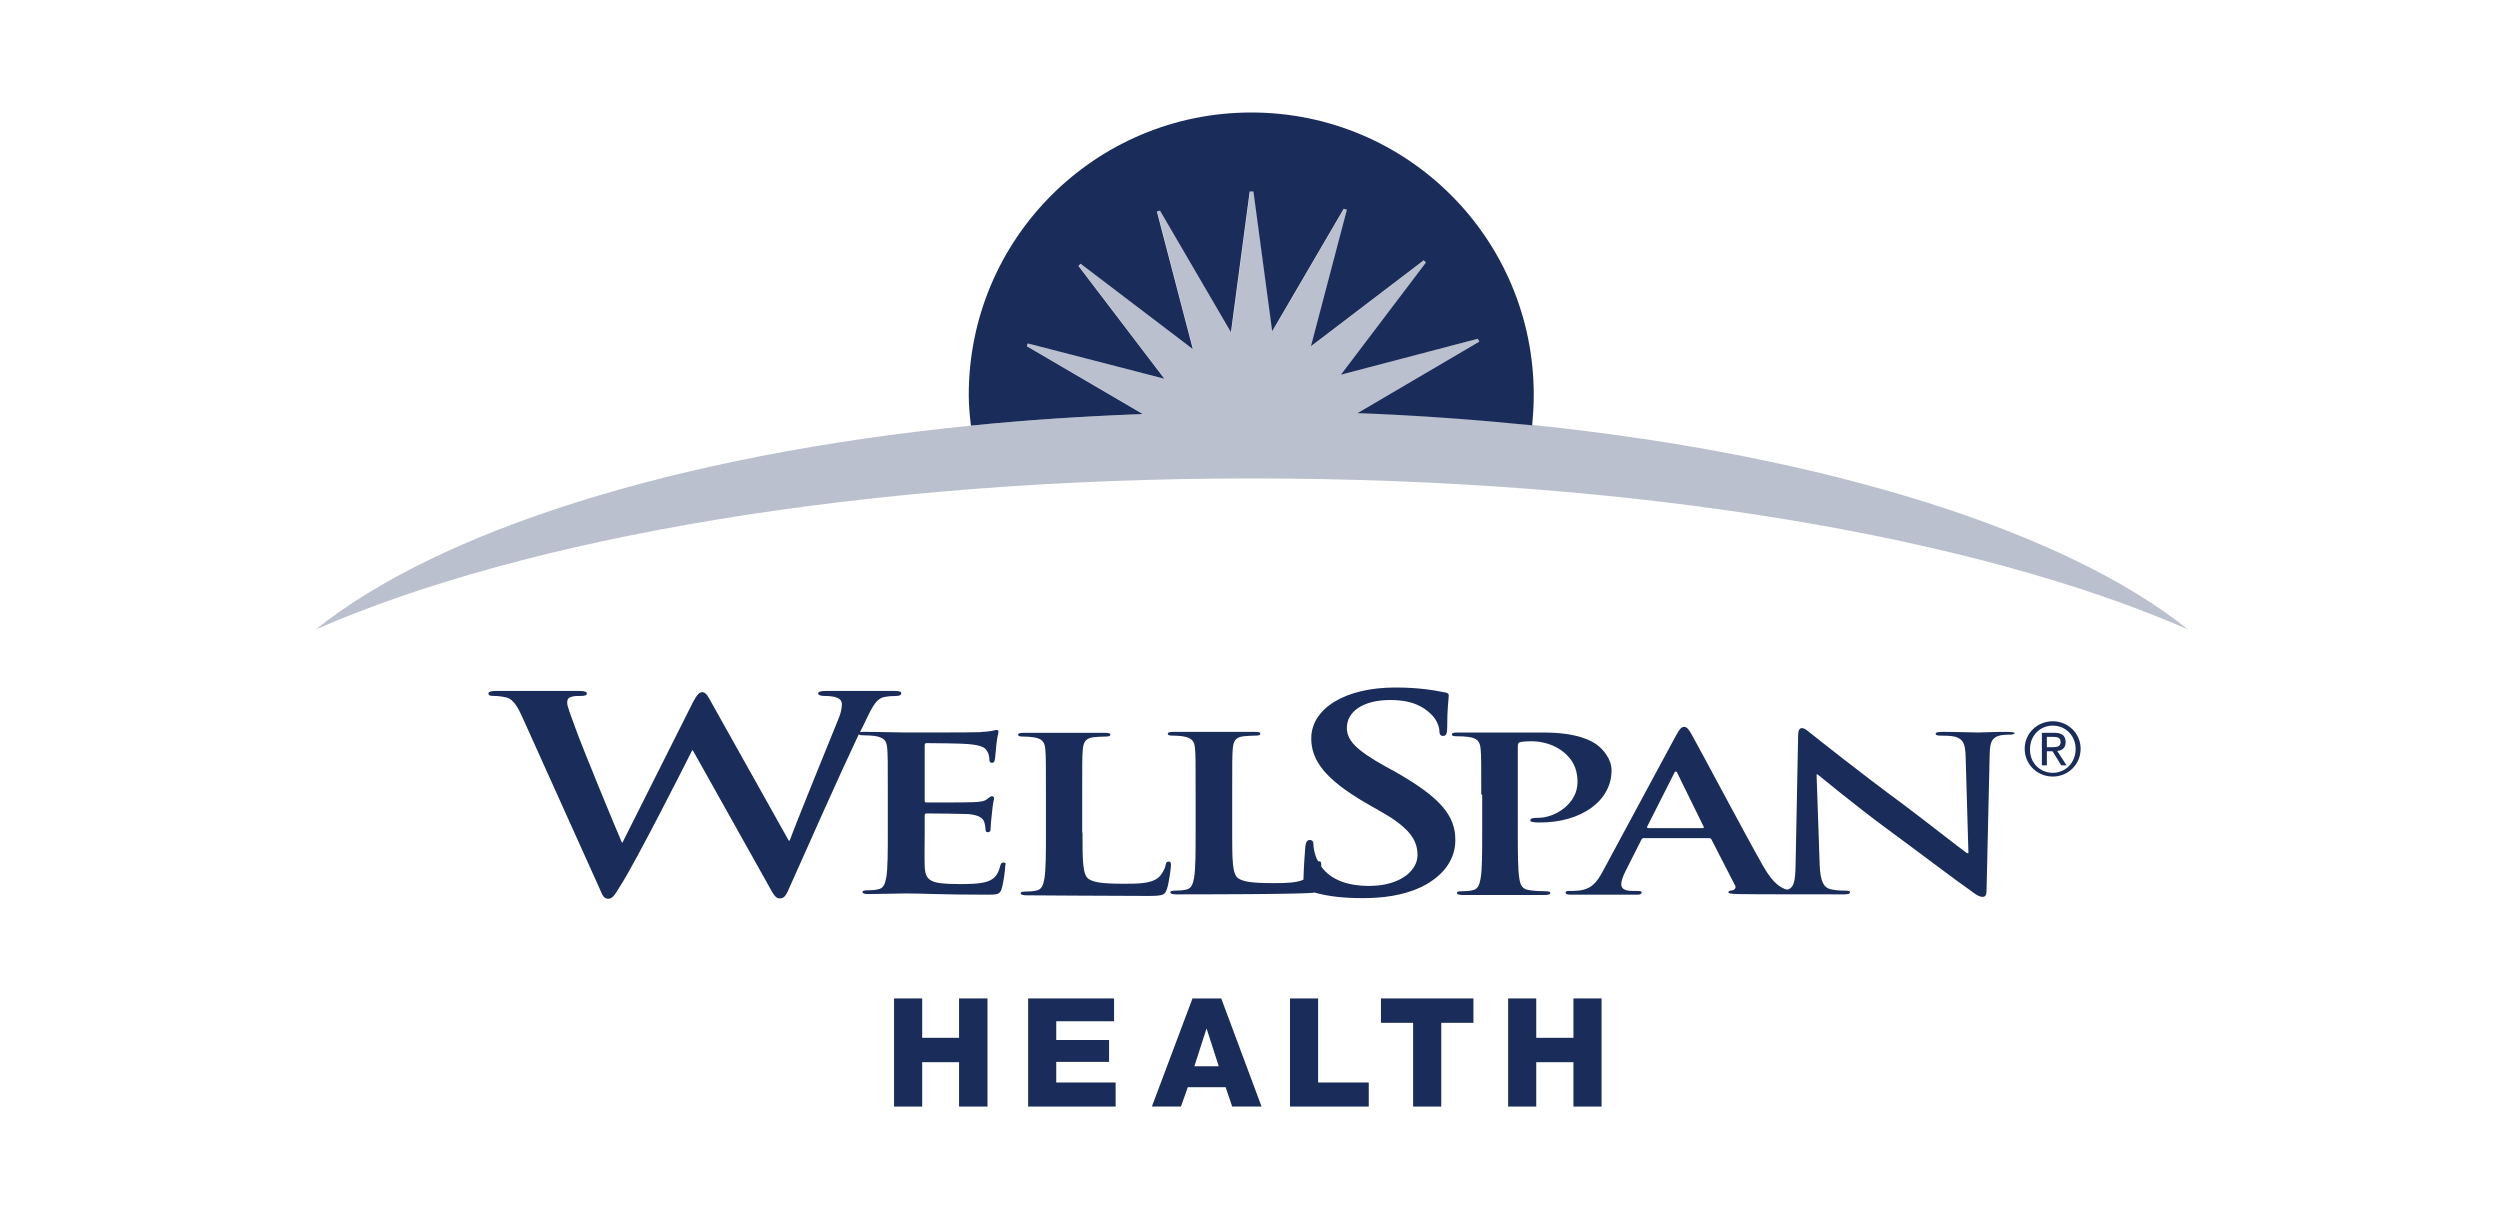
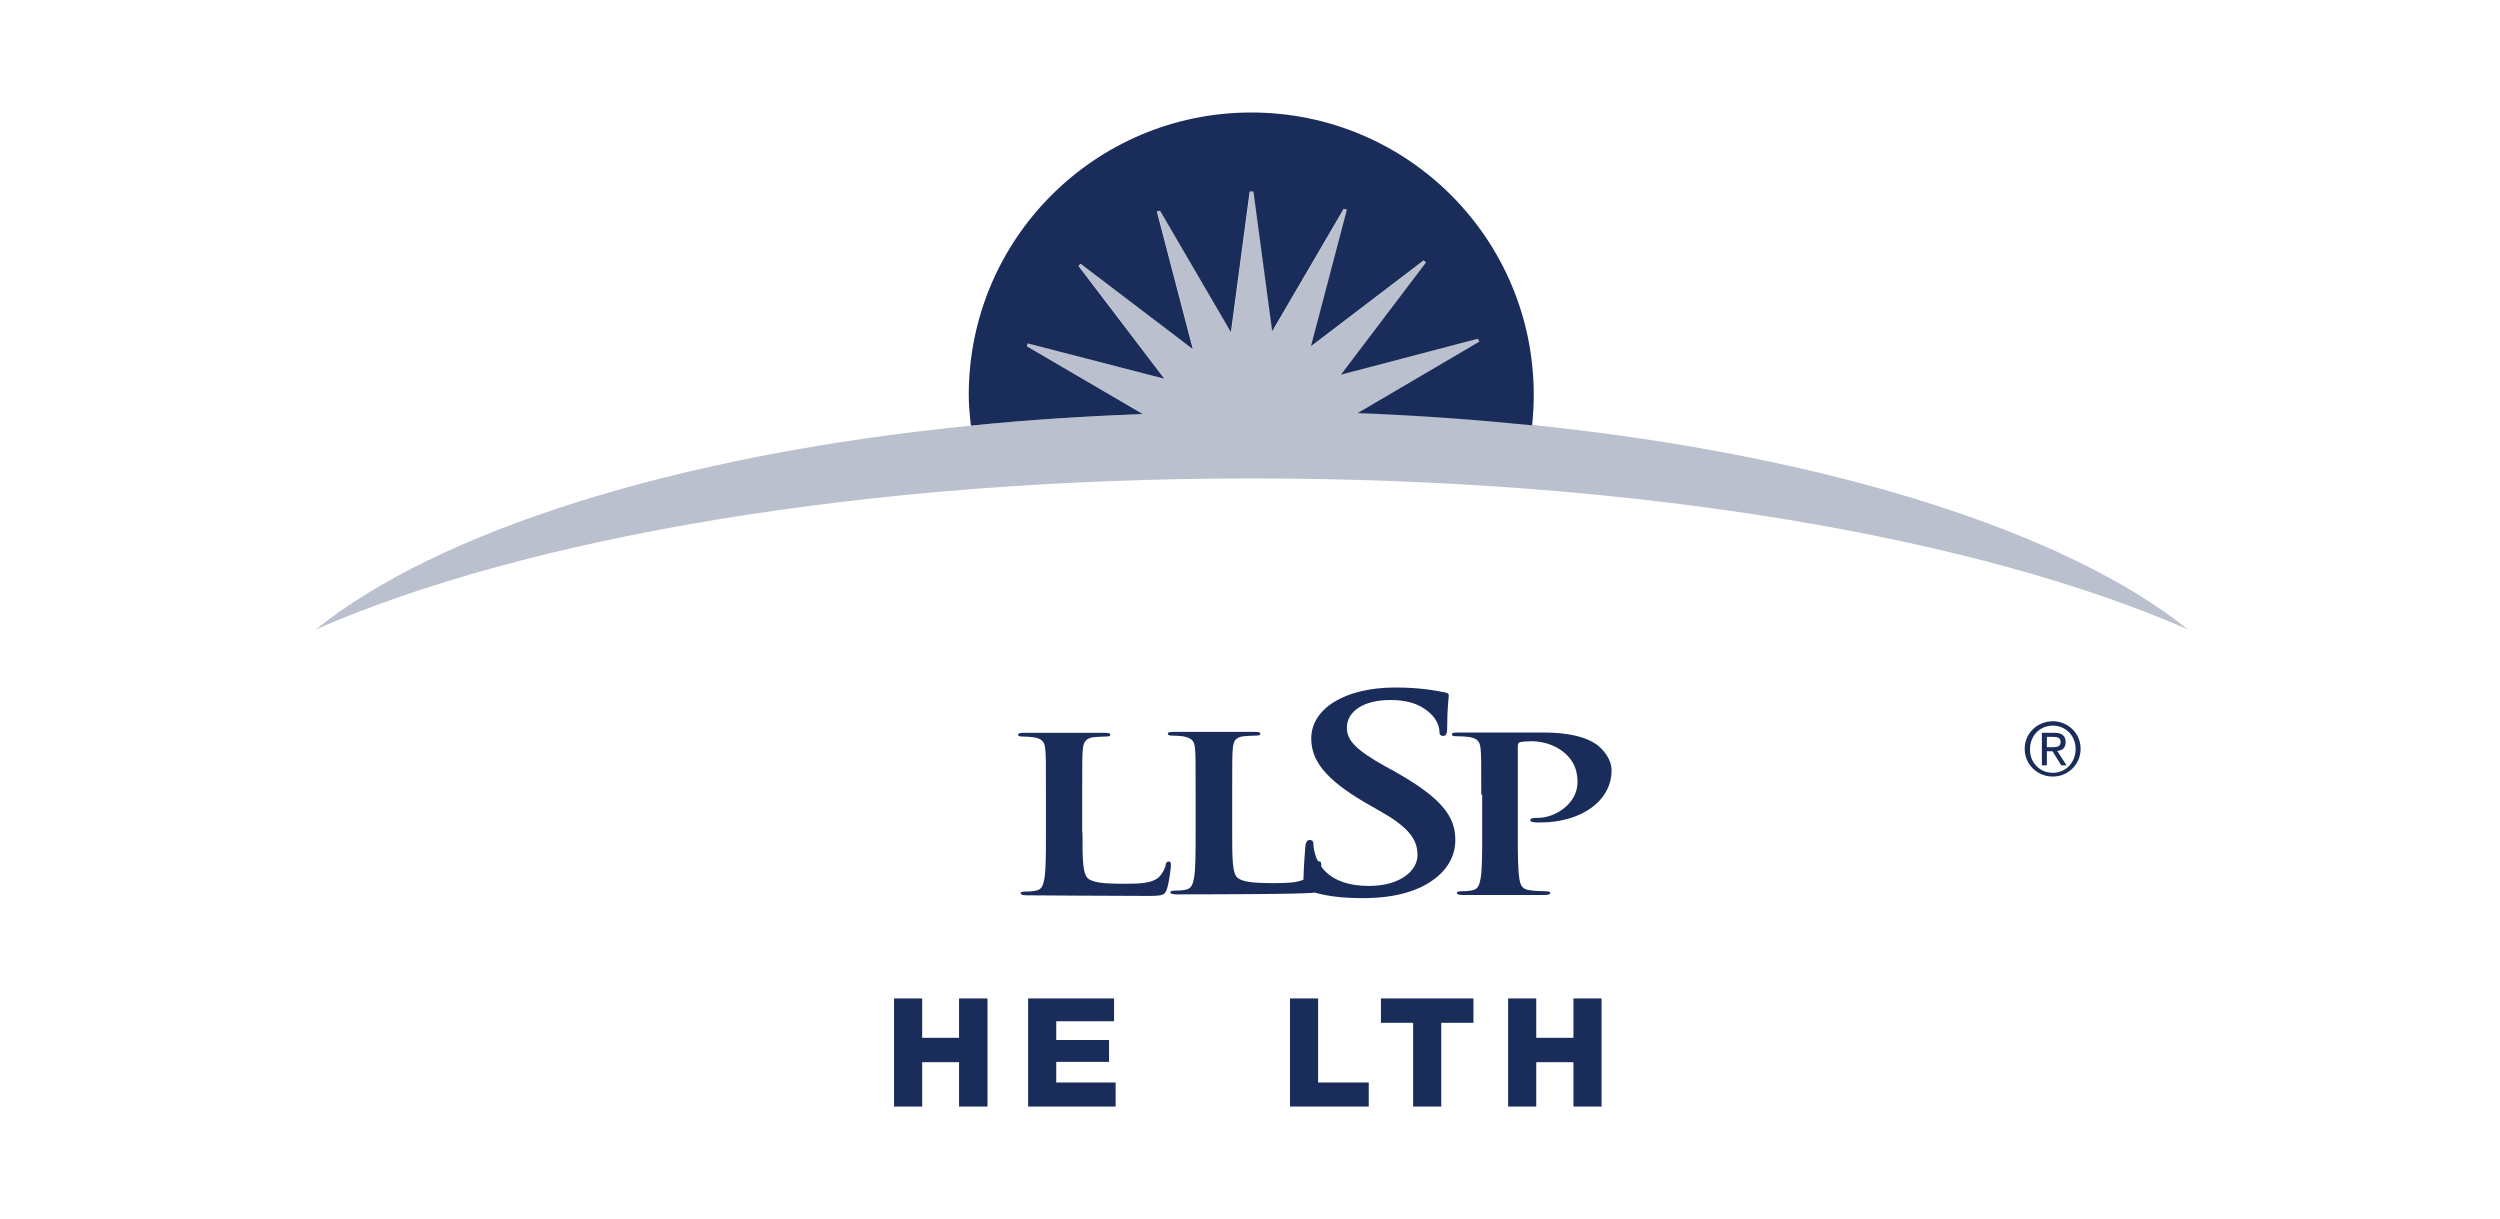
<svg xmlns="http://www.w3.org/2000/svg" version="1.1" id="Layer_1" x="0px" y="0px" viewBox="0 0 800 390.1" style="enable-background:new 0 0 800 390.1;" xml:space="preserve">
  <style type="text/css">
	.st0{fill-rule:evenodd;clip-rule:evenodd;fill:#1A2C5A;}
	.st1{fill:#1A2C5A;}
	.st2{opacity:0.3;fill:#1A2C5A;}
</style>
  <g>
    <polygon class="st0" points="286.1,319.5 295.1,319.5 295.1,332.1 306.9,332.1 306.9,319.5 316,319.5 316,354.1 306.9,354.1    306.9,339.9 295.1,339.9 295.1,354.1 286.1,354.1 286.1,319.5  " />
    <polygon class="st0" points="329,319.5 356.5,319.5 356.5,326.8 338,326.8 338,332.8 354.9,332.8 354.9,339.8 338,339.8 338,346.4    357,346.4 357,354.1 329,354.1 329,319.5  " />
-     <path class="st0" d="M386.1,329.1L386.1,329.1l3.9,12.1h-7.8L386.1,329.1L386.1,329.1z M368.6,354.1h9.3l2.2-6.2h12.1l2.1,6.2h9.4   l-12.9-34.6h-9.2L368.6,354.1L368.6,354.1z" />
    <polygon class="st0" points="412.8,319.5 421.8,319.5 421.8,346.4 438,346.4 438,354.1 412.8,354.1 412.8,319.5  " />
    <polygon class="st0" points="471.5,327.3 461.2,327.3 461.2,354.1 452.2,354.1 452.2,327.3 441.9,327.3 441.9,319.5 471.5,319.5    471.5,327.3  " />
    <polygon class="st0" points="482.6,319.5 491.6,319.5 491.6,332.1 503.5,332.1 503.5,319.5 512.5,319.5 512.5,354.1 503.5,354.1    503.5,339.9 491.6,339.9 491.6,354.1 482.6,354.1 482.6,319.5  " />
-     <path class="st0" d="M321.1,276c-0.6,0-0.8,0.3-1,1c-0.7,2.8-1.8,4.3-4.2,5.1c-2.4,0.8-6.3,0.8-8.8,0.8c-9.5,0-11-1-11.2-5.8   c-0.1-2,0-8.4,0-10.7V261c0-0.4,0.1-0.7,0.6-0.7c2.2,0,11.5,0.1,13.3,0.2c3.5,0.3,4.8,1.3,5.2,2.7c0.3,0.9,0.3,1.8,0.4,2.5   c0,0.4,0.2,0.6,0.8,0.6c0.8,0,0.8-0.8,0.8-1.3c0-0.5,0.2-3.2,0.4-4.6c0.3-3.5,0.7-4.6,0.7-5c0-0.4-0.3-0.6-0.7-0.6   c-0.5,0-0.8,0.4-1.5,0.9c-0.8,0.7-2.2,0.9-4.5,1c-2.1,0.1-12.9,0.1-14.9,0.1c-0.6,0-0.6-0.3-0.6-0.8v-17.5c0-0.5,0.2-0.7,0.6-0.7   c1.9,0,11.7,0.1,13.3,0.3c4.7,0.4,5.6,1.3,6.2,2.5c0.5,0.8,0.6,2,0.6,2.5c0,0.6,0.2,1,0.8,1c0.7,0,0.8-0.4,0.9-0.8   c0.2-0.8,0.4-3.9,0.5-4.6c0.3-3.2,0.7-4,0.7-4.5c0-0.4-0.1-0.6-0.6-0.6c-0.5,0-1,0.2-1.5,0.3c-0.7,0.1-2.2,0.3-4,0.4   c-1.8,0.1-20.3,0.1-23.3,0.1c-2.6,0-8.5-0.2-13.4-0.2c-0.7,0-1.2,0-1.5,0.1c0.3-0.7,0.7-1.4,1-2c2.4-4.9,3.7-8.4,6.5-9.2   c1.3-0.3,2.9-0.4,4.1-0.4c1.1,0,1.6-0.3,1.6-0.9c0-0.5-0.8-0.7-2.1-0.7c-3.9,0-15.6,0-21.8,0c-1.7,0-2.7,0.2-2.7,0.8   c0,0.5,0.8,0.8,2,0.8c4.5,0,5.6,1.2,5.6,2.6c0,1.2-0.3,3-1.2,5c-4.1,10.1-13.4,32.9-15.5,38.7h-0.3l-24.3-43.4   c-1.5-2.7-2.1-4.1-3.4-4.1c-0.9,0-1.6,0.7-2.9,3.1l-22.6,45H199c-2.1-4.8-12.9-31-14.9-36.7c-1.4-3.9-2.6-6.8-2.6-8   c0-0.9,0.2-1.6,1.3-1.9c0.8-0.3,2-0.3,2.9-0.3c1.2,0,2.1-0.1,2.1-0.8c0-0.5-0.8-0.8-2.4-0.8c-6.8,0-20.4,0-26.5,0   c-1.6,0-2.6,0.2-2.6,0.8c0,0.7,0.7,0.8,1.9,0.8c1,0,3.4,0.2,4.7,0.8c1.6,0.9,2.9,2.9,4.3,6.1l24.7,54.8c0.9,2.3,1.5,3.2,2.7,3.2   c1.4,0,2-1,4.2-4.6c5-7.9,20.5-38.5,22.7-42.9h0.2l24.2,43.2c1.7,3.2,2.4,4.2,3.6,4.2c1.5,0,2.1-1,3.4-4.1   c5.3-11.9,16.1-36.2,21.9-48.4c0.2,0.2,0.7,0.3,1.5,0.3c1.3,0,2.9,0.1,3.6,0.2c3.1,0.5,3.8,1.6,4,3.9c0.2,2.2,0.2,4.2,0.2,14.6   v12.1c0,6.4,0,11.8-0.5,14.7c-0.4,2-0.8,3.5-2.7,3.8c-0.8,0.2-2,0.3-3.4,0.3c-1.1,0-1.5,0.2-1.5,0.5c0,0.5,0.6,0.7,1.9,0.7   c3.7,0,9.6-0.2,11.8-0.2c5.5,0,11.8,0.4,25.8,0.4c3.5,0,4.4,0,5-1.8c0.5-1.4,1.2-6.1,1.2-7.7C321.9,276.5,321.9,276,321.1,276   L321.1,276z" />
    <path class="st0" d="M346.4,266.4c0,8.8,0,13.6,2,14.9c1.6,1,4,1.5,11.3,1.5c4.9,0,8.6-0.1,10.9-1.9c1.1-0.9,2.2-2.8,2.4-4.1   c0.1-0.6,0.3-1.1,1-1.1c0.6,0,0.7,0.4,0.7,1.2c0,0.7-0.6,5.9-1.4,7.9c-0.6,1.5-1,1.9-5.9,1.9c-13.4,0-35.2-0.2-38.9-0.2   c-1.2,0-1.9-0.2-1.9-0.7c0-0.3,0.4-0.5,1.5-0.5c1.4,0,2.5-0.1,3.4-0.3c1.9-0.3,2.3-1.8,2.7-3.8c0.5-2.9,0.5-8.3,0.5-14.7v-12.1   c0-10.5,0-12.4-0.2-14.6c-0.2-2.3-0.9-3.5-4-3.9c-0.7-0.1-1.9-0.2-3.1-0.2c-1,0-1.6-0.1-1.6-0.6c0-0.5,0.7-0.6,2-0.6   c4.4,0,21.8,0,25.5,0c1.3,0,2,0.1,2,0.6c0,0.5-0.6,0.6-1.7,0.6c-1,0-2.5,0.1-3.6,0.2c-2.5,0.3-3.3,1.5-3.5,3.9   c-0.2,2.2-0.2,4.2-0.2,14.6V266.4L346.4,266.4z" />
    <path class="st0" d="M446.7,247.1l-3.3-1.8c-9.7-5.4-12.4-8.5-12.4-12.4c0-5.2,5.2-8.9,13.9-8.9c7.6,0,10.9,2.6,12.7,4.2   c2.5,2.2,3,4.9,3,5.7c0,1,0.3,1.6,1.2,1.6c0.9,0,1.3-0.7,1.3-2.6c0-6.7,0.5-9.2,0.5-10.4c0-0.6-0.6-0.9-1.6-1   c-3-0.6-7.9-1.5-15.5-1.5c-16.2,0-26.9,6.8-26.9,16.3c0,7,4.4,13,17.2,20.5l5.4,3.1c9.7,5.5,11.4,9.6,11.4,13.8   c0,4.6-5.1,9.8-15.6,9.8c-6.2,0-12-1.7-15.2-6.2c0-0.2,0-0.4,0-0.5c0-0.8-0.1-1.2-0.8-1.2c-0.1,0-0.2,0-0.2,0   c-0.2-0.3-0.3-0.6-0.5-0.9c-0.6-1.5-1-3.3-1-4.4c0-0.7-0.1-1.5-1.2-1.5c-0.9,0-1.3,0.9-1.4,2.2c-0.1,1.3-0.5,6-0.6,10.5   c-2.3,1-5.4,1.1-9.5,1.1c-7.3,0-9.7-0.5-11.3-1.5c-2-1.2-2-6-2-14.9v-12.1c0-10.5,0-12.4,0.2-14.6c0.2-2.4,0.9-3.6,3.5-3.9   c1.1-0.1,2.6-0.2,3.6-0.2c1.1,0,1.7-0.1,1.7-0.6c0-0.5-0.6-0.6-2-0.6c-3.6,0-21.1,0-25.5,0c-1.4,0-2.1,0.1-2.1,0.6   c0,0.5,0.6,0.6,1.6,0.6c1.2,0,2.3,0.1,3.1,0.2c3.1,0.5,3.8,1.6,4,3.9c0.2,2.2,0.2,4.2,0.2,14.6v12.1c0,6.4,0,11.8-0.5,14.7   c-0.4,2-0.8,3.5-2.7,3.8c-0.8,0.2-2,0.3-3.4,0.3c-1.1,0-1.5,0.2-1.5,0.5c0,0.5,0.7,0.7,1.9,0.7c3.7,0,43.5,0,44.2-0.6   c4.6,1.3,9.5,1.8,15.6,1.8c6.2,0,12.7-0.8,18.5-3.5c8.4-4.1,11-10,11-15C465.8,260.9,460.7,255.1,446.7,247.1L446.7,247.1z" />
    <path class="st0" d="M474,254.3c0-10.5,0-12.4-0.2-14.6c-0.2-2.3-0.9-3.5-4-3.9c-0.7-0.1-2.3-0.2-3.6-0.2c-1,0-1.6-0.1-1.6-0.6   c0-0.5,0.7-0.6,2.1-0.6c4.9,0,22.7,0,27,0c11.7,0,15.8,2.9,17.3,3.9c2,1.5,4.7,4.6,4.7,8.2c0,9.8-9.7,16.7-22.9,16.7   c-0.5,0-1.5,0-2-0.1c-0.5-0.1-1.1-0.1-1.1-0.6c0-0.6,0.6-0.8,2.6-0.8c5.2,0,12.5-4.4,12.5-11.4c0-2.3-0.3-6.9-5.5-10.4   c-3.4-2.3-7.2-2.7-9.3-2.7c-1.4,0-2.8,0.1-3.6,0.3c-0.5,0.1-0.7,0.6-0.7,1.3v27.6c0,6.4,0,11.8,0.5,14.8c0.3,1.9,0.8,3.5,3.6,3.7   c1.3,0.2,3.4,0.3,4.8,0.3c1,0,1.5,0.2,1.5,0.5c0,0.5-0.7,0.7-1.8,0.7c-6.2,0-22.5,0-26.2,0c-1.2,0-1.9-0.2-1.9-0.7   c0-0.3,0.4-0.5,1.5-0.5c1.4,0,2.5-0.1,3.4-0.3c1.9-0.3,2.3-1.8,2.7-3.8c0.5-2.9,0.5-8.3,0.5-14.7V254.3L474,254.3z" />
-     <path class="st0" d="M642.2,234.2c-4.6,0-8.1,0.2-9.1,0.2c-2,0-6.4-0.2-11.3-0.2c-1.4,0-2.4,0.1-2.4,0.6c0,0.4,0.4,0.6,1.5,0.6   c1.3,0,3.5,0,4.9,0.4c2.2,0.7,3.1,2,3.2,6.2l0.9,31h-0.5c-1.6-1.1-14.2-11-20.5-15.7c-13.6-10-27.8-21.3-28.9-22.2   c-1.6-1.2-2.4-2.1-3.4-2.1c-0.9,0-1.2,1-1.2,2.3l-0.8,40.9c-0.1,5.9-0.5,7.9-2.7,8.5c-1.9-0.5-4.4-1.8-7.6-7.4   c-6-10.5-20.9-38.7-23.1-42.5c-0.9-1.6-1.5-2.2-2.3-2.2c-0.9,0-1.5,0.8-2.6,2.8l-23.4,43.4c-1.9,3.5-3.6,5.8-7.9,6.2   c-0.7,0.1-2.1,0.1-2.9,0.1c-0.7,0-1.1,0.1-1.1,0.5c0,0.6,0.6,0.7,1.8,0.7c4.8,0,17.9,0,20.9,0c1,0,1.6-0.1,1.6-0.7   c0-0.4-0.3-0.5-1.4-0.5h-1.4c-2.9,0-3.7-0.9-3.7-2.2c0-0.8,0.5-2.5,1.4-4.2l5-9.9c0.2-0.4,0.4-0.6,0.8-0.6h20.8   c0.5,0,0.7,0.1,0.9,0.5l7.5,14.6c0.5,0.8-0.2,1.5-0.8,1.6c-0.9,0.1-1.3,0.2-1.3,0.6c0,0.5,1.1,0.5,2.8,0.6c4.4,0.1,28,0.1,34,0.1   c1.3,0,2.1-0.1,2.1-0.7c0-0.4-0.6-0.5-1.6-0.5c-1.5,0-3.3-0.1-4.8-0.5c-1.9-0.5-3.1-2.3-3.3-7.7l-1-29h0.3   c1.7,1.3,12,9.9,22.2,17.4c9.7,7.1,21.6,16.2,27.5,20.3c1,0.8,2.1,1.5,3.2,1.5c0.8,0,1.2-0.6,1.2-2.2l1-43.6   c0.1-3.9,0.8-5.3,3.5-5.9c1.1-0.2,1.9-0.2,2.8-0.2c1.1,0,1.7-0.2,1.7-0.6C644.3,234.3,643.4,234.2,642.2,234.2L642.2,234.2z    M544.7,265h-17.2c-0.4,0-0.5-0.2-0.4-0.5l8.6-17c0.1-0.3,0.3-0.6,0.6-0.6c0.3,0,0.4,0.3,0.5,0.6l8.4,17.1   C545.3,264.8,545.2,265,544.7,265L544.7,265z" />
    <g>
      <path class="st1" d="M656.9,230.8c4.8,0,8.9,3.8,8.9,8.8c0,5.1-4.1,8.9-8.9,8.9c-4.9,0-9-3.8-9-8.9    C647.9,234.6,652,230.8,656.9,230.8z M656.9,247.3c4.1,0,7.3-3.3,7.3-7.6c0-4.3-3.2-7.5-7.3-7.5c-4.2,0-7.3,3.3-7.3,7.5    C649.5,244,652.7,247.3,656.9,247.3z M653.4,234.5h4c2.5,0,3.6,1,3.6,3c0,1.9-1.2,2.7-2.7,2.8l3,4.6h-1.7l-2.8-4.5H655v4.5h-1.6    V234.5z M655,239.1h1.7c1.4,0,2.7-0.1,2.7-1.7c0-1.4-1.2-1.6-2.3-1.6H655V239.1z" />
    </g>
    <path class="st2" d="M490.5,136c-18-1.9-36.7-3.2-55.9-3.9l39-22.9l-0.5-0.9l-43.8,11.5L456.4,84l-0.7-0.7l-36.1,27.5l11.5-43.7   l-1-0.3L407.2,106l-6-44.7H400l-6,45l-22.7-38.9l-1,0.3l11.5,44l-35.9-27.3l-0.7,0.7l27.5,36.1L329,109.9l-0.3,0.9l37.1,21.7   c-18.9,0.7-37.3,1.9-55,3.7c-94.6,9.4-170.5,33.7-209.7,65.2c67.2-29.4,175.7-48.3,299.5-48.3c124,0,232.3,18.9,299.5,48.3   C661.7,170.5,585.6,145.8,490.5,136z" />
    <path class="st1" d="M328.6,110.8l0.3-0.9l43.7,11.3l-27.5-36.1l0.7-0.7l35.9,27.3l-11.5-44l1-0.3l22.7,38.9l6-45h1.2l6,44.7   l22.9-39.2l1,0.3l-11.5,43.7l36.1-27.5l0.7,0.7l-27.2,35.9l43.8-11.5l0.5,0.9l-39,22.9c19.2,0.7,37.9,2.1,55.9,3.9   c0.3-3.3,0.5-6.4,0.5-9.7c0-50-40.4-90.4-90.4-90.4c-49.9,0-90.4,40.4-90.4,90.4c0,3.2,0.3,6.6,0.7,9.8c17.7-1.8,36.1-3,55-3.7   L328.6,110.8z" />
  </g>
</svg>